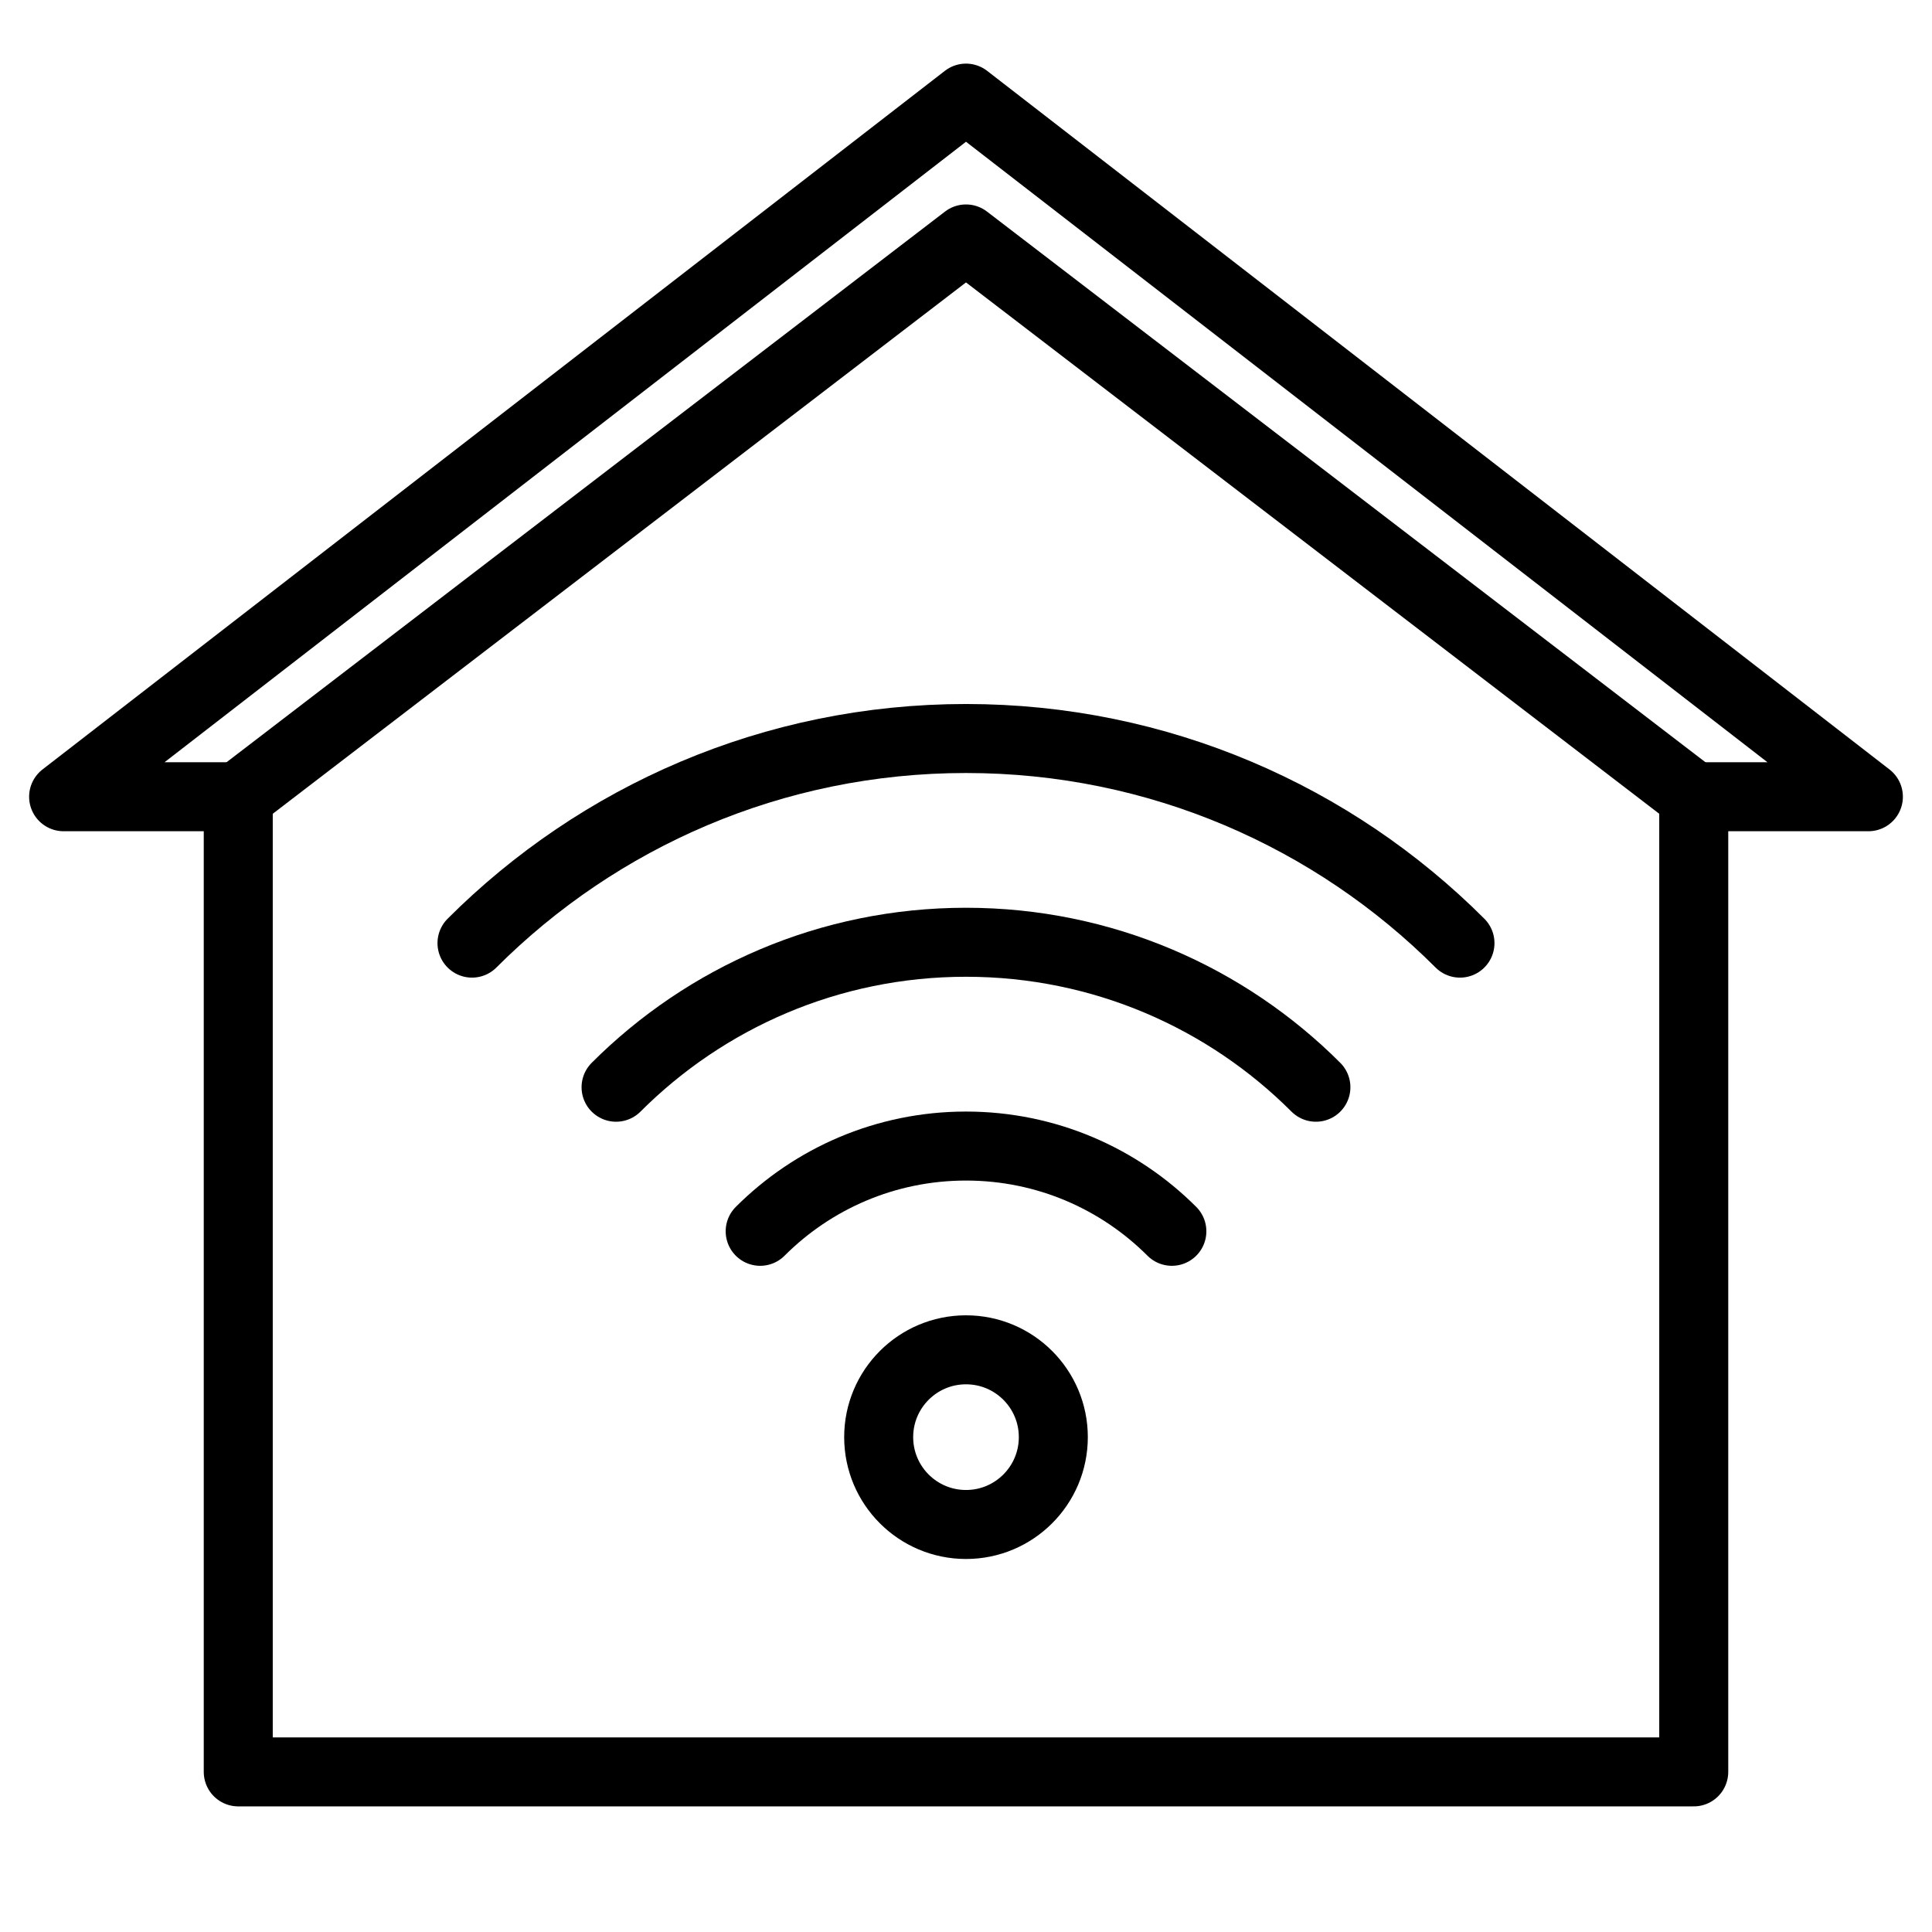
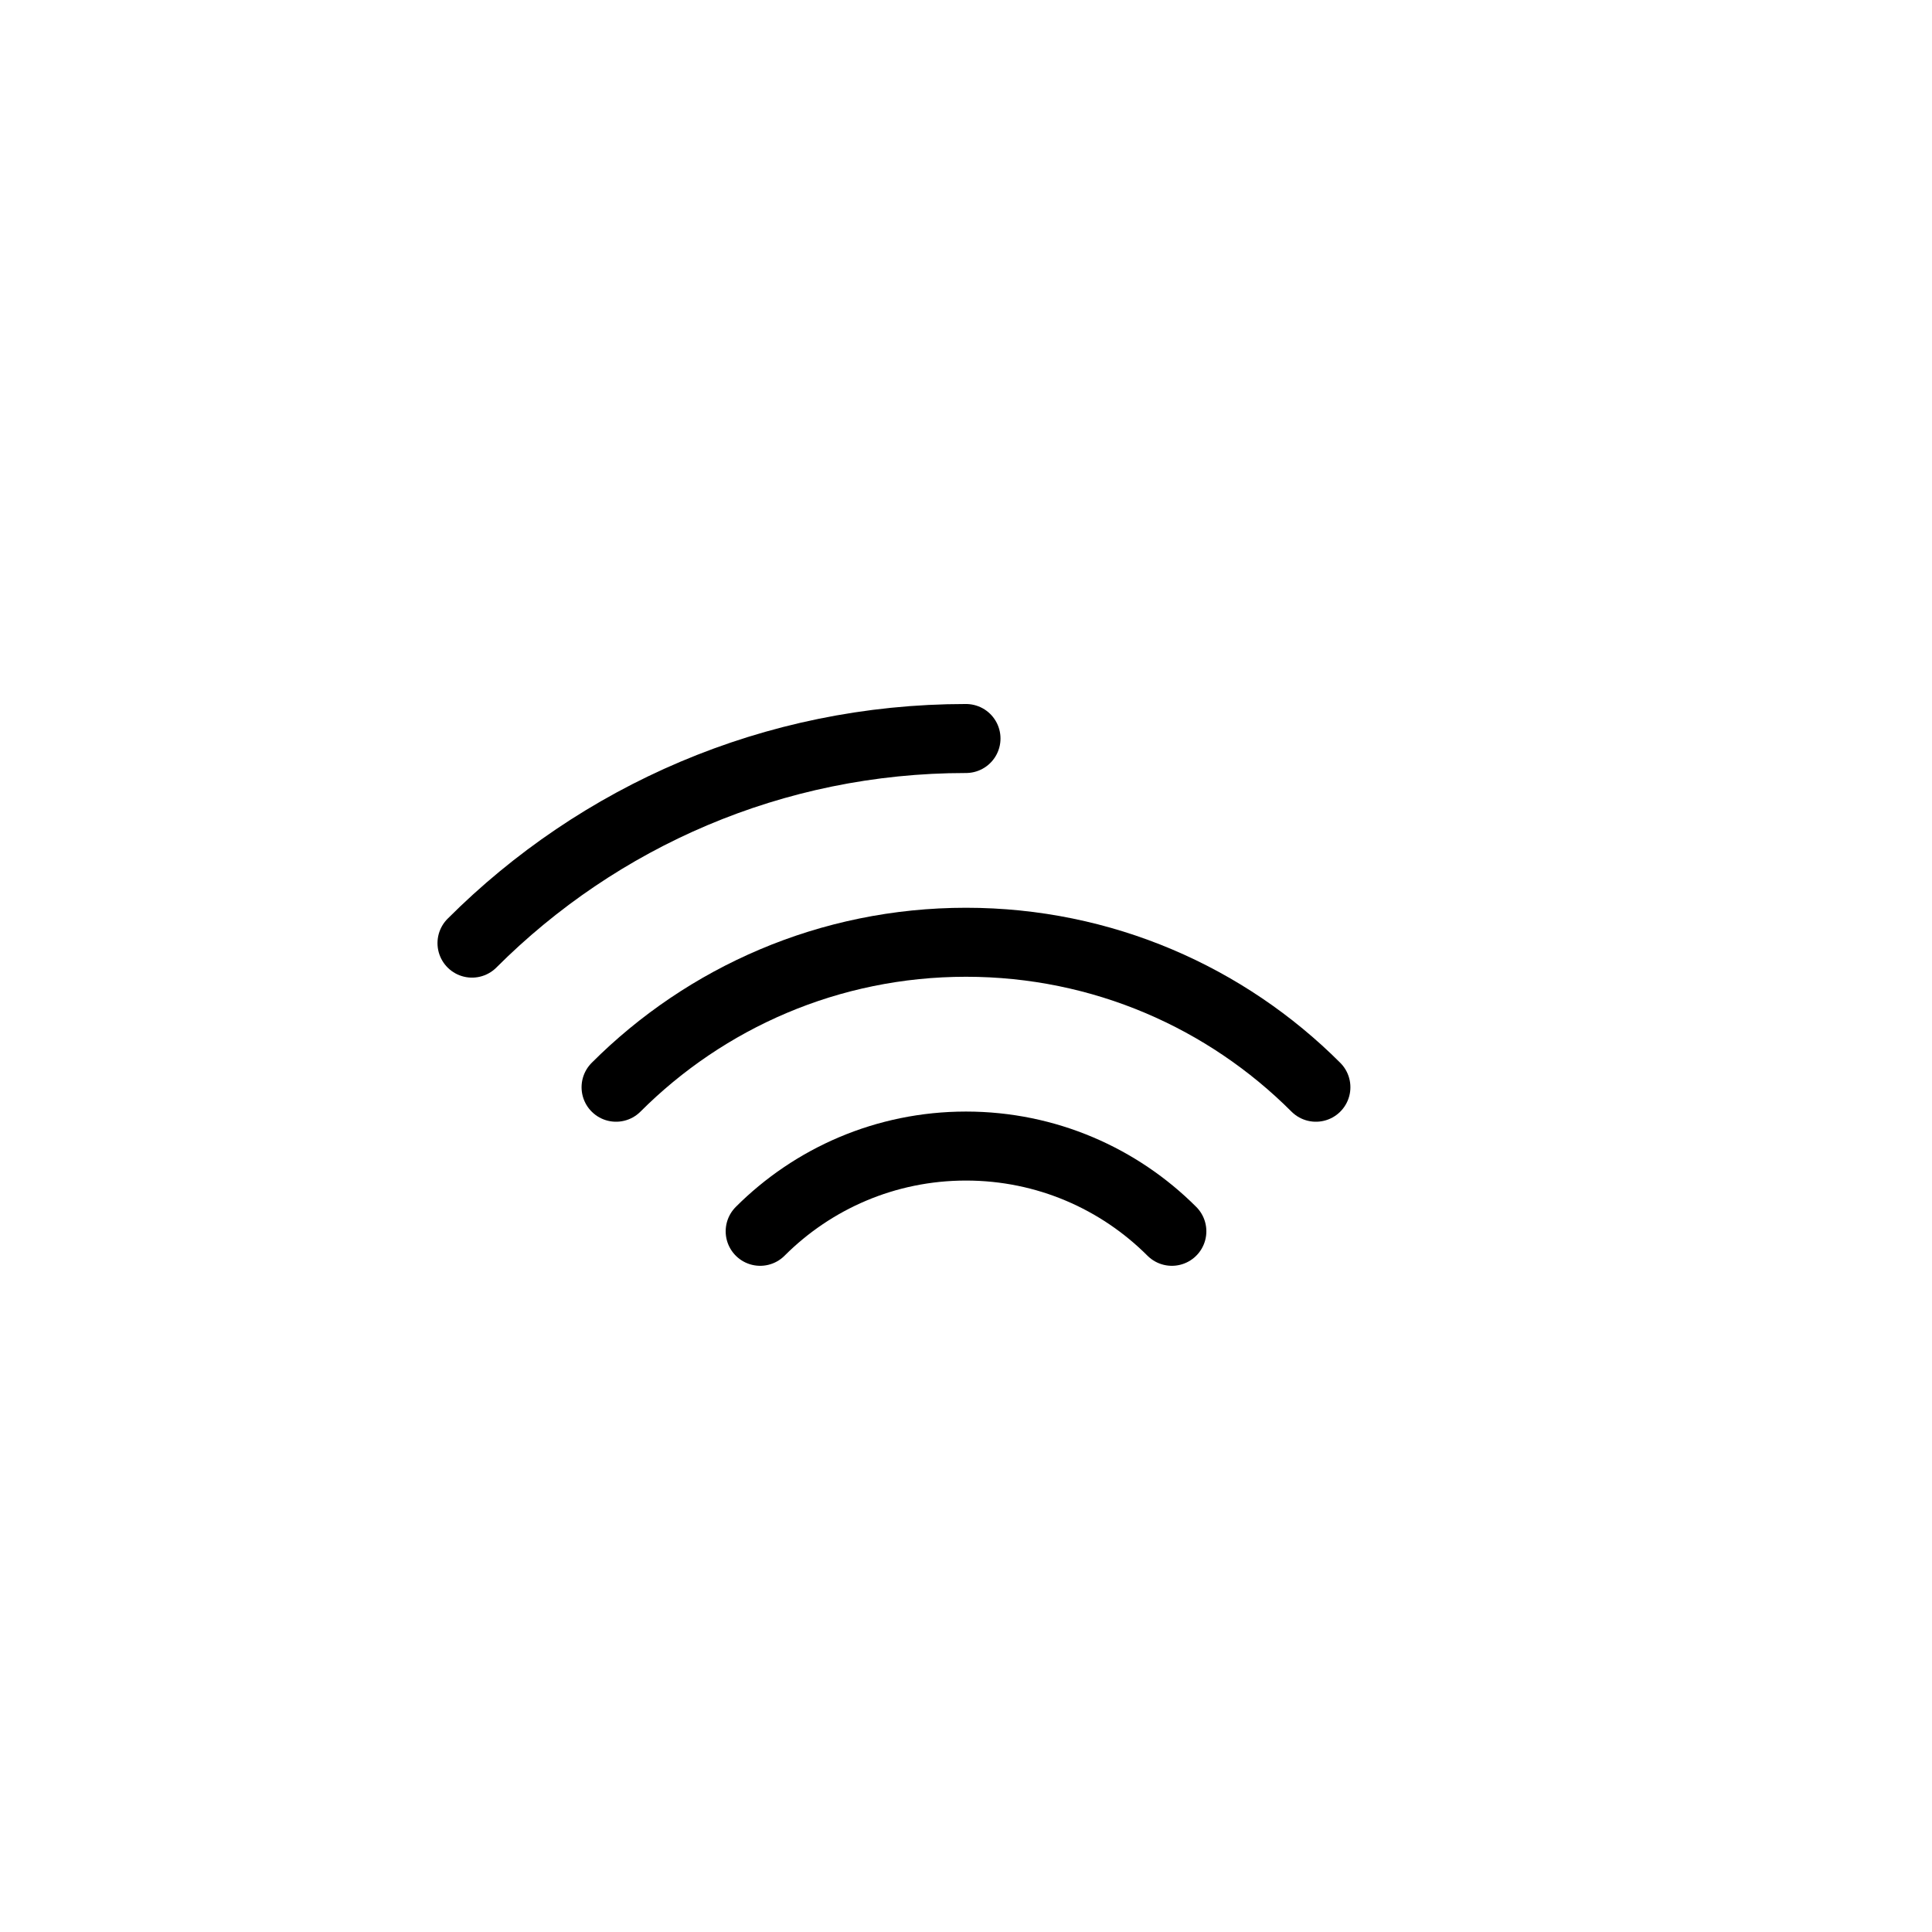
<svg xmlns="http://www.w3.org/2000/svg" width="56" height="56" viewBox="0 0 56 56" fill="none">
  <path d="M22.034 35.69C23.561 34.163 25.67 33.219 28 33.219C30.33 33.219 32.44 34.163 33.967 35.69" stroke="black" stroke-width="2" stroke-linecap="round" stroke-linejoin="round" />
  <path d="M17.857 31.514C20.453 28.918 24.039 27.312 28 27.312C31.961 27.312 35.547 28.918 38.142 31.514" stroke="black" stroke-width="2" stroke-linecap="round" stroke-linejoin="round" />
-   <path d="M13.681 27.337C17.345 23.673 22.408 21.406 28 21.406C33.591 21.406 38.654 23.673 42.318 27.337" stroke="black" stroke-width="2" stroke-linecap="round" stroke-linejoin="round" />
-   <path d="M28 44.188C29.398 44.188 30.531 43.054 30.531 41.656C30.531 40.258 29.398 39.125 28 39.125C26.602 39.125 25.469 40.258 25.469 41.656C25.469 43.054 26.602 44.188 28 44.188Z" stroke="black" stroke-width="2" stroke-linecap="round" stroke-linejoin="round" />
-   <path d="M6.906 23.094L28 6.926L49.094 23.094" stroke="black" stroke-width="2" stroke-linecap="round" stroke-linejoin="round" />
-   <path d="M6.906 23.094V51.359H17.875H49.094V23.094H54.156L28 2.844L1.844 23.094H6.906Z" stroke="black" stroke-width="2" stroke-linecap="round" stroke-linejoin="round" />
+   <path d="M13.681 27.337C17.345 23.673 22.408 21.406 28 21.406" stroke="black" stroke-width="2" stroke-linecap="round" stroke-linejoin="round" />
</svg>